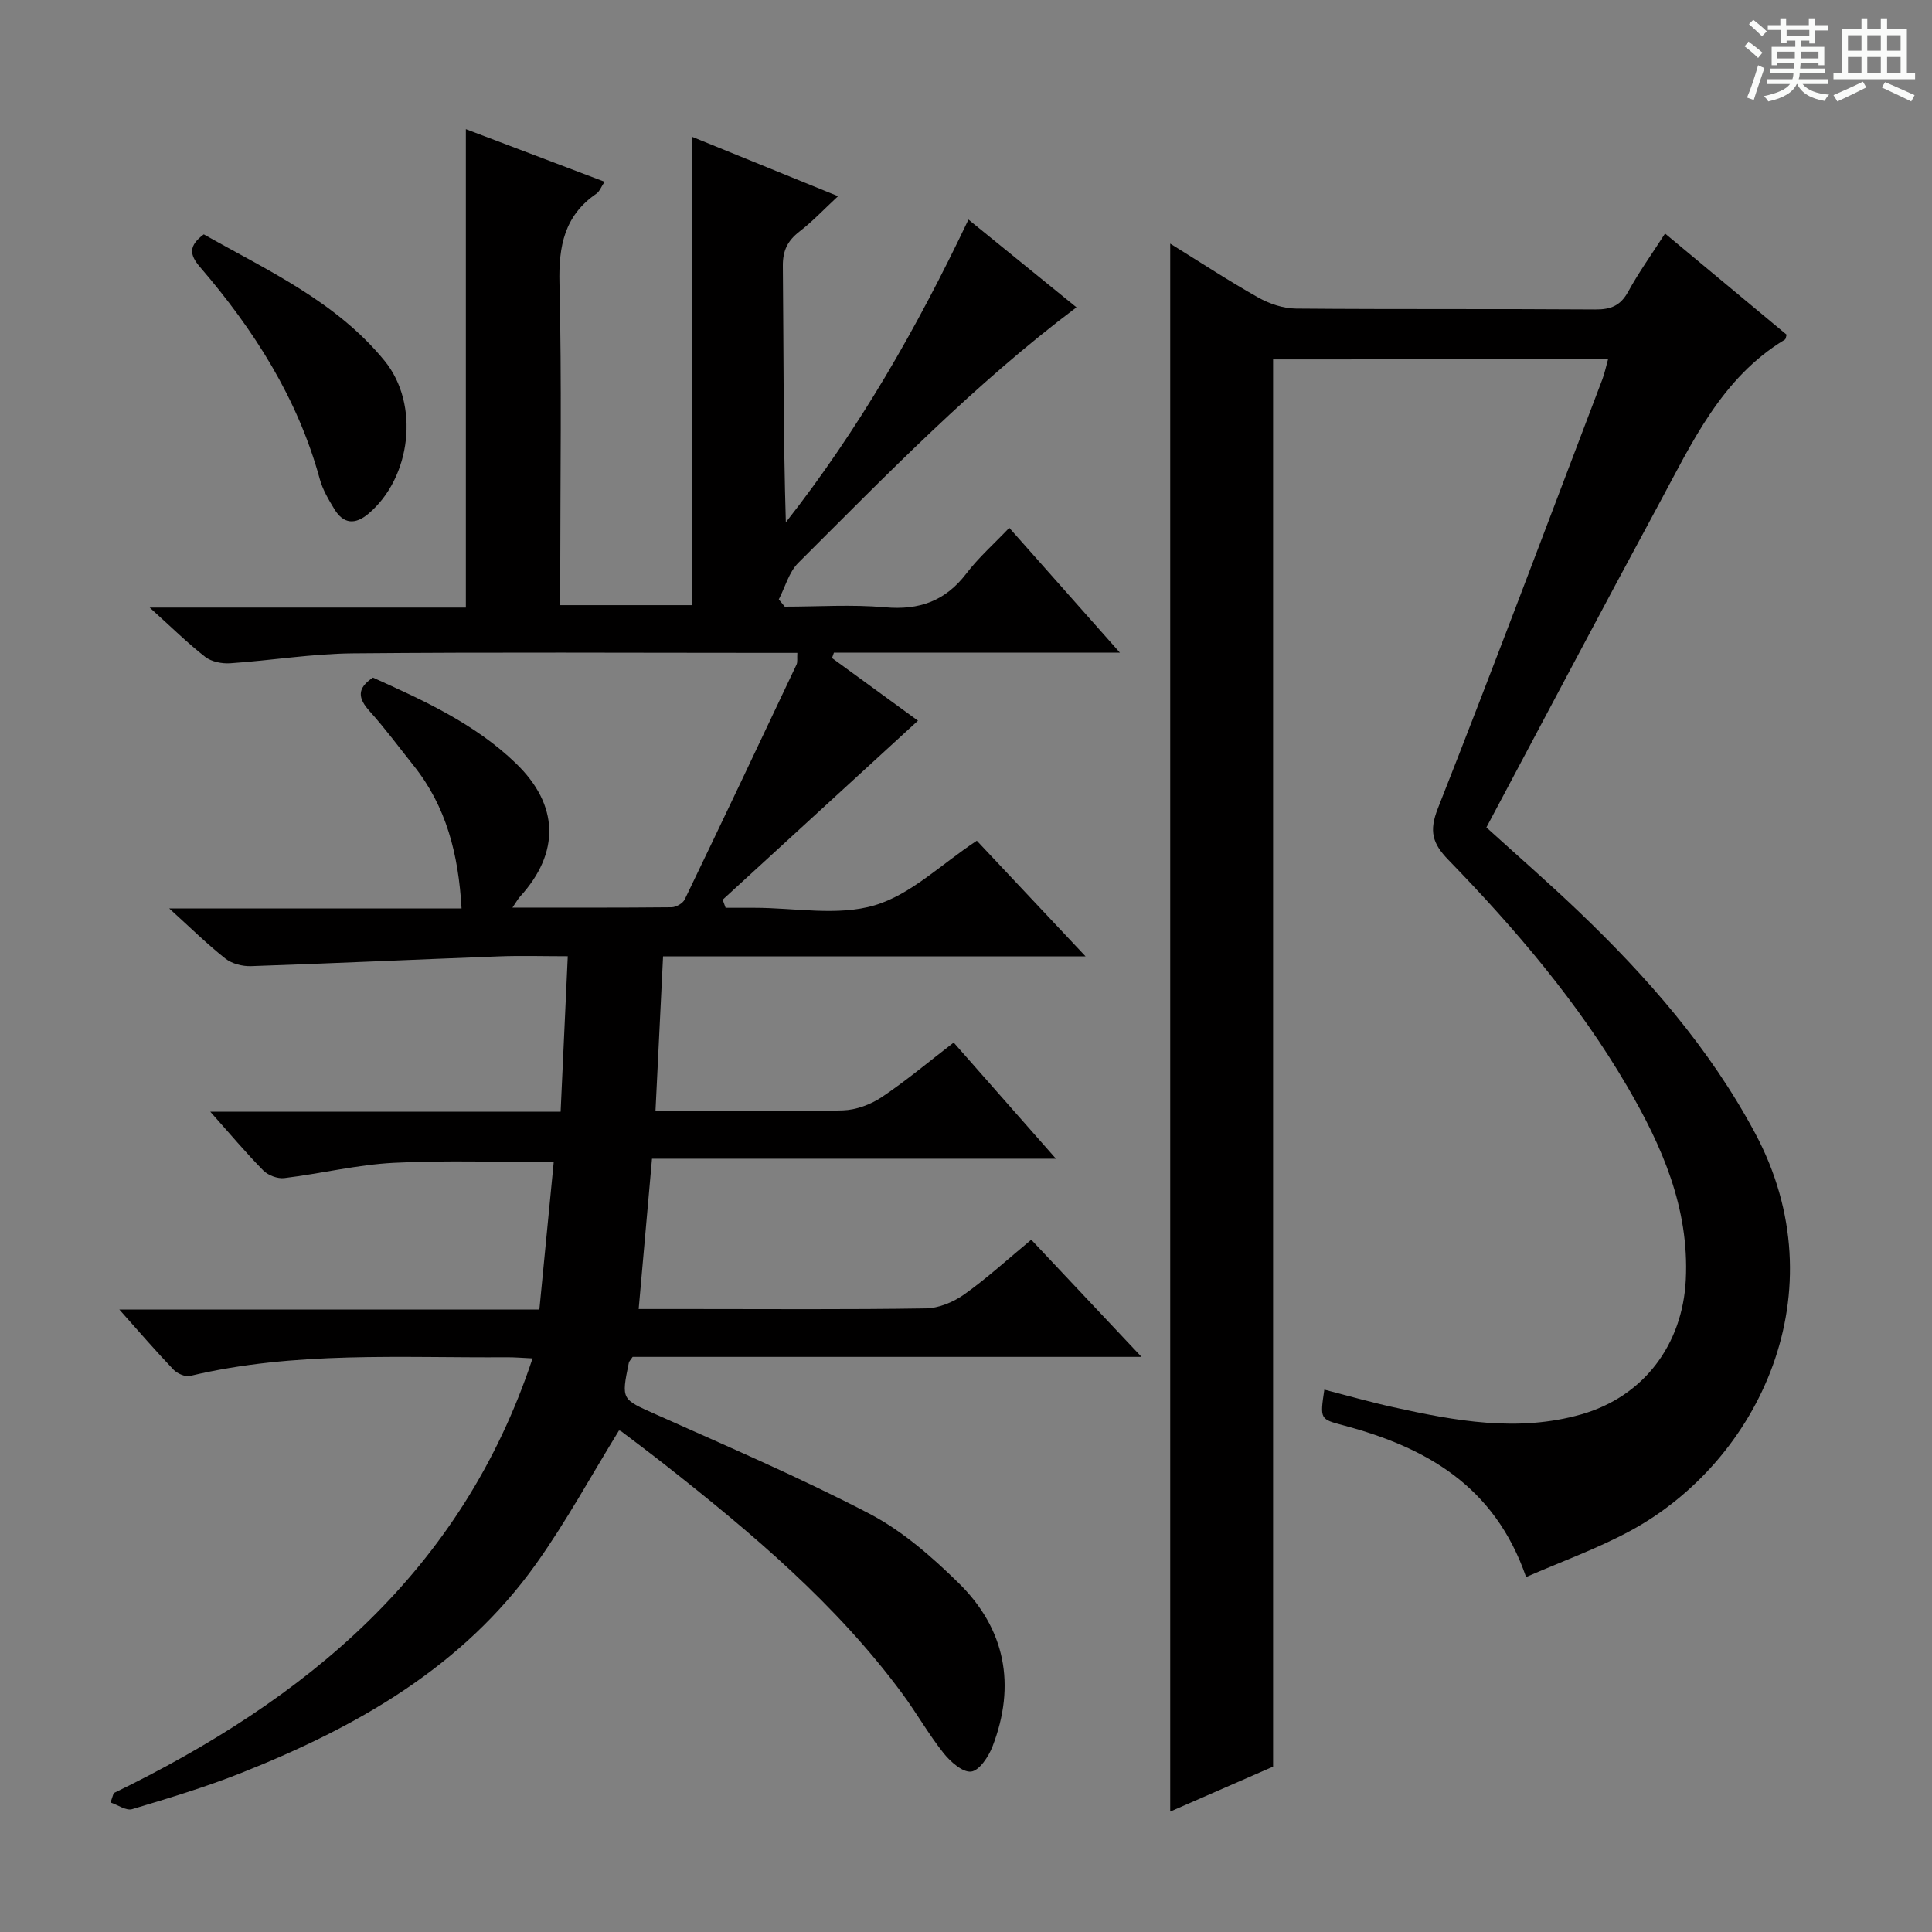
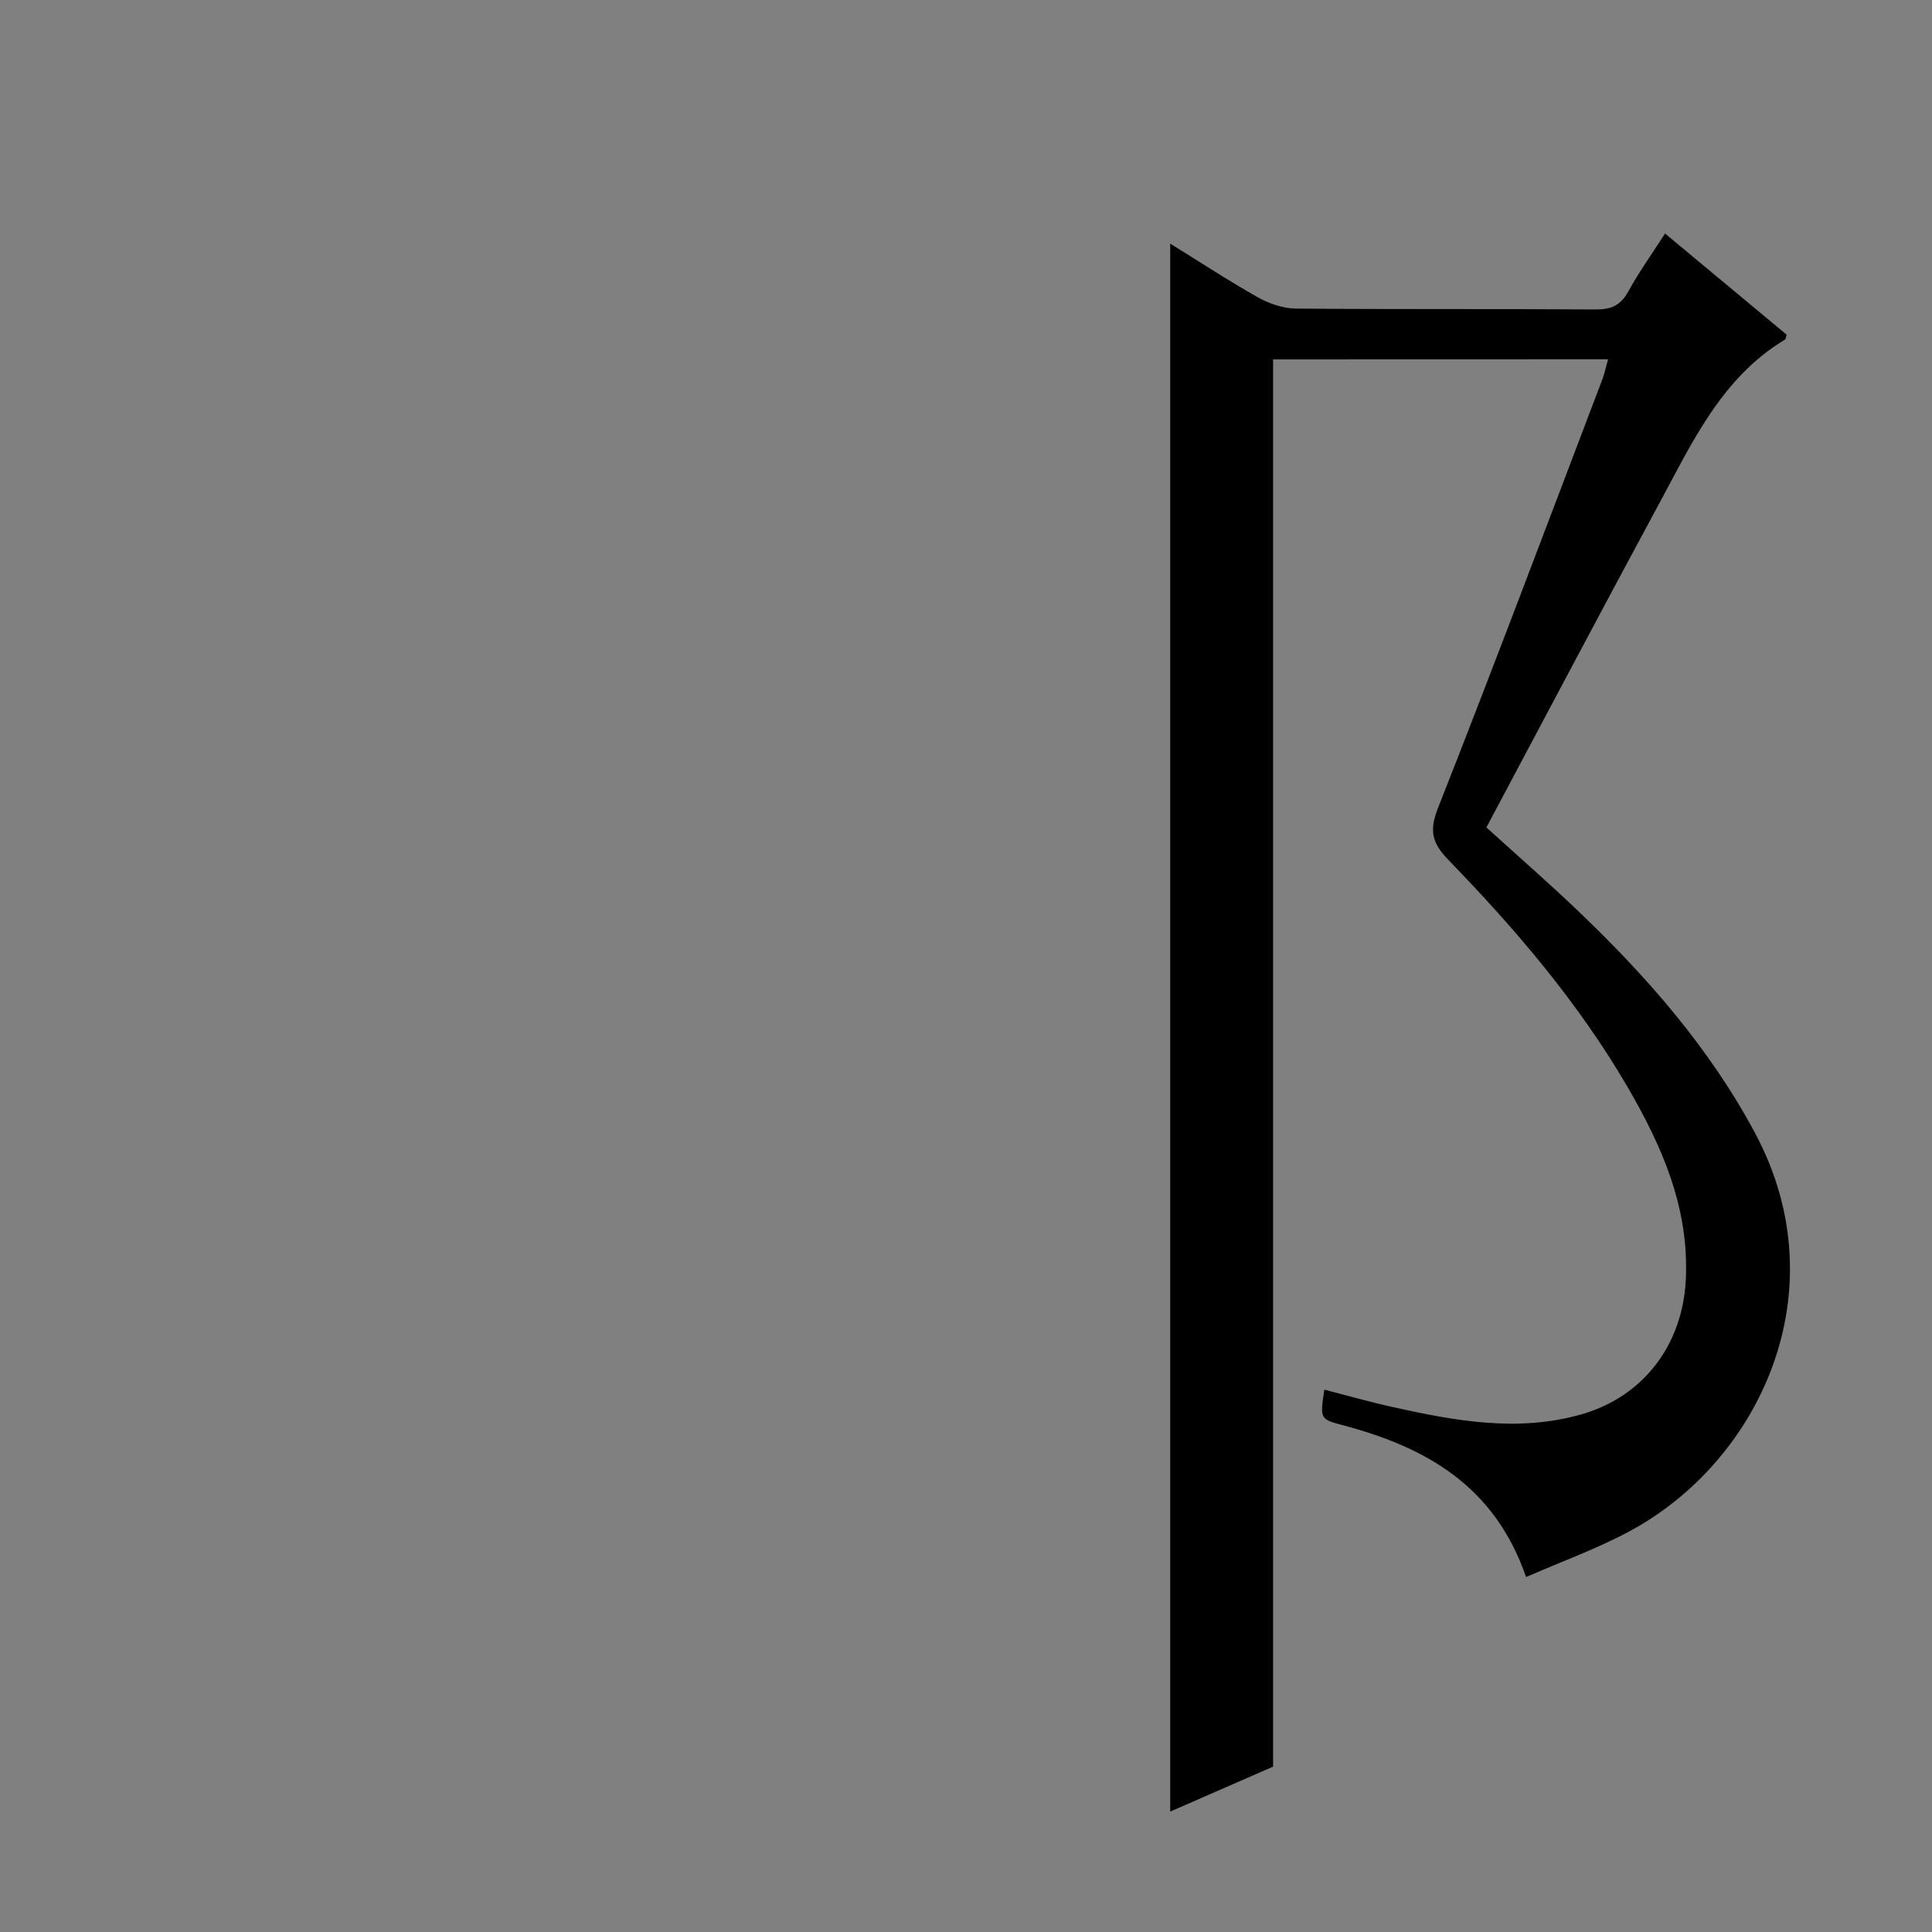
<svg xmlns="http://www.w3.org/2000/svg" enable-background="new 0 0 400 400" viewBox="0 0 400 400">
  <rect x="0" y="0" width="400" height="400" fill="#808080" stroke="none" />
-   <path d="m361.2 9.6.8-1c.9.7 1.9 1.4 2.9 2.3l-.9 1.1c-1-1-2-1.8-2.8-2.4zm.5 10.6c.9-2.1 1.6-4.3 2.3-6.7.4.2.8.4 1.3.6-.7 2.1-1.5 4.3-2.2 6.6zm.4-15.2.9-.9c1 .8 2 1.6 2.8 2.4l-1 1c-.9-.9-1.8-1.7-2.7-2.5zm12.5-1.2h1.2v1.4h2.7v1.1h-2.7v2.7h-1.2v-.6h-1.8v1.3h4.9v3.8h-1.2v-.5h-3.7c0 .4-.1.9-.1 1.2h5.1v1h-5.2c0 .5-.1.9-.2 1.2h6v1h-5.2c1.1 1.3 2.9 2 5.5 2.2-.4.4-.7.8-.9 1.3-2.9-.5-4.8-1.6-5.7-3.5h-.1c-.8 1.7-2.7 2.9-5.9 3.6-.2-.4-.6-.8-.9-1.1 2.8-.6 4.6-1.4 5.4-2.5h-4.8v-1h5.3c.1-.3.2-.7.2-1.2h-4.9v-1h5c0-.4 0-.8.1-1.2h-3.5v.5h-1.2v-3.8h4.9v-1.3h-1.8v.5h-1.2v-2.7h-2.7v-1h2.6v-1.4h1.2v1.4h4.7v-1.4zm-6.6 8.3h3.6c0-.4 0-.9 0-1.4h-3.6zm1.9-4.6h4.7v-1.3h-4.7zm6.6 3.2h-3.7v1.4h3.7z" fill="#fafbfa" />
-   <path d="m385.3 3.8h1.3v2.2h2.8v-2.2h1.3v2.2h4.1v9.1h1.7v1.3h-16.9v-1.3h1.7v-9.1h4.1v-2.2zm.4 13.1.7 1.2c-1.8.9-3.8 1.9-6 2.9-.2-.4-.5-.8-.8-1.3 2.3-1 4.3-1.9 6.1-2.8zm-3.1-6.4h2.8v-3.2h-2.8zm0 4.6h2.8v-3.3h-2.8zm4-4.6h2.8v-3.2h-2.8zm0 4.6h2.8v-3.3h-2.8zm3.7 1.9c2.1.9 4.1 1.8 6.1 2.7l-.7 1.3c-2.2-1.1-4.2-2-6.1-2.9zm3.2-9.7h-2.8v3.2h2.8zm-2.8 7.8h2.8v-3.3h-2.8z" fill="#fafbfa" />
  <g fill="#010000">
-     <path d="m23.54 371.25c39.75-19.32 72.06-45.76 86.72-90.01-2.12-.1-3.71-.24-5.3-.23-21.93.15-43.95-1.31-65.6 3.86-1.01.24-2.65-.48-3.43-1.29-3.64-3.81-7.09-7.81-11.22-12.45h86.96c1.01-10.44 1.99-20.44 2.97-30.52-11.26 0-22.21-.42-33.12.14-7.59.39-15.09 2.24-22.66 3.16-1.39.17-3.34-.56-4.34-1.57-3.6-3.65-6.9-7.59-10.98-12.17h72.53c.5-10.88.98-21.23 1.48-32.19-5.05 0-9.67-.15-14.27.03-17.1.64-34.2 1.44-51.3 2.02-1.78.06-3.96-.49-5.32-1.57-3.76-2.96-7.17-6.34-11.62-10.37h60.52c-.64-11.22-3.15-21.11-9.93-29.59-3.01-3.77-5.88-7.67-9.1-11.25-2.37-2.63-2.75-4.7.69-6.96 10.46 4.72 21.07 9.52 29.59 17.75 8.96 8.64 9.16 18.5.84 27.62-.41.45-.7 1-1.55 2.25 11.45 0 22.2.04 32.94-.07.94-.01 2.34-.81 2.73-1.63 7.79-16.16 15.47-32.38 23.14-48.61.25-.53.1-1.26.17-2.43-2.01 0-3.8 0-5.58 0-28.83 0-57.66-.17-86.49.1-8.45.08-16.87 1.48-25.33 2.05-1.71.12-3.88-.3-5.18-1.31-3.65-2.84-6.96-6.12-11.51-10.22h65.46c0-33.39 0-65.96 0-99.05 9.46 3.59 18.87 7.15 28.72 10.89-.69 1.03-1.02 2.01-1.71 2.48-6.61 4.54-7.82 10.85-7.63 18.54.49 20.32.16 40.66.16 60.99v5.65h27.24c0-32.33 0-64.36 0-96.99 9.92 4.03 19.71 8.02 30.28 12.32-2.93 2.72-5.28 5.23-7.97 7.3-2.45 1.89-3.49 3.93-3.46 7.14.17 17.62.08 35.24.62 53.08 15.11-19.23 27.15-40.23 37.81-62.68 7.59 6.17 14.89 12.1 22.36 18.17-21.17 15.92-39.22 34.59-57.59 52.9-1.94 1.93-2.72 5.02-4.04 7.57.41.5.83 1 1.24 1.5 6.92 0 13.88-.48 20.75.13 7.12.64 12.52-1.31 16.87-7.02 2.5-3.28 5.65-6.06 8.86-9.43 7.68 8.66 14.87 16.78 22.91 25.85-20.57 0-39.89 0-59.22 0-.13.37-.26.74-.39 1.11 6.06 4.42 12.12 8.83 17.8 12.97-13.59 12.46-27.01 24.76-40.44 37.07.2.56.41 1.11.61 1.67h4.49 1.5c8.33 0 17.19 1.76 24.85-.51 7.54-2.23 13.86-8.56 21.17-13.38 7.03 7.47 14.35 15.26 22.52 23.95-29.82 0-58.36 0-87.48 0-.52 10.72-1.03 20.95-1.57 32.01h6.3c10.83 0 21.67.18 32.49-.13 2.73-.08 5.77-1.21 8.07-2.75 5.1-3.42 9.82-7.4 14.88-11.29 6.91 7.86 13.69 15.55 21.17 24.05-28.5 0-56.02 0-83.63 0-.94 10.56-1.82 20.58-2.76 31.12h10.46c16.33 0 32.67.13 48.99-.13 2.69-.04 5.72-1.31 7.96-2.9 4.73-3.36 9.03-7.31 13.87-11.32 7.48 7.94 14.81 15.74 22.83 24.26-35.86 0-70.75 0-105.36 0-.47.7-.74.94-.79 1.23-1.59 7.72-1.49 7.5 5.57 10.66 14.85 6.65 29.84 13.07 44.25 20.58 6.8 3.55 12.9 8.89 18.43 14.31 9.71 9.51 11.96 21.16 7.04 33.9-.81 2.1-2.74 4.99-4.42 5.18-1.77.2-4.29-2.05-5.72-3.84-3.09-3.89-5.56-8.28-8.52-12.29-13.69-18.55-31.13-33.23-49.09-47.36-3.01-2.37-6.07-4.66-9.12-6.97-.24-.18-.63-.15-.48-.12-5.74 9.31-10.9 18.82-17.13 27.56-15.26 21.42-37.18 33.81-61 43.28-7.38 2.93-15.03 5.24-22.64 7.52-1.24.37-2.97-.88-4.47-1.38.23-.65.44-1.3.65-1.94z" />
    <path d="m263.58 74.41v291.35c-6.69 2.92-13.92 6.08-21.3 9.31 0-108.23 0-216.03 0-324.63 6.19 3.83 12.08 7.7 18.21 11.15 2.33 1.31 5.2 2.28 7.84 2.3 20.66.18 41.32.03 61.98.18 3.2.02 5.2-.78 6.79-3.69 2.2-4.03 4.91-7.79 7.63-12.03 8.65 7.2 16.93 14.09 25.18 20.95-.16.45-.17.9-.38 1.02-13.11 7.92-19.17 21.27-26.02 33.94-12.02 22.23-23.8 44.58-35.77 67.05 6.59 5.98 12.96 11.53 19.07 17.37 14.25 13.62 27.1 28.28 36.53 45.86 17.61 32.85.91 68.05-25.96 82.49-6.77 3.64-14.08 6.27-21.42 9.48-6.54-18.94-20.8-26.86-37.76-31.39-4.92-1.31-4.93-1.26-4.01-7.41 4.78 1.23 9.48 2.58 14.25 3.63 12.87 2.85 25.8 5.23 38.92 1.5 12.97-3.69 21.02-14.48 21.67-27.92.72-14.84-4.93-27.65-12.12-39.97-10.13-17.36-23.11-32.56-37.04-46.92-3.31-3.41-4.04-5.95-2.17-10.68 11.63-29.49 22.77-59.18 34.05-88.81.46-1.21.72-2.51 1.18-4.15-23.32.02-46.33.02-69.35.02z" />
-     <path d="m42.19 48.52c13.2 7.47 27.4 13.9 37.43 26.18 7.36 9.02 5.49 24.23-3.35 31.67-2.75 2.31-5.15 2.13-7.03-.94-1.2-1.97-2.43-4.03-3.03-6.23-4.57-16.72-13.62-30.9-24.76-43.87-2.26-2.6-2.43-4.44.74-6.81z" />
+     <path d="m42.19 48.52z" />
  </g>
</svg>